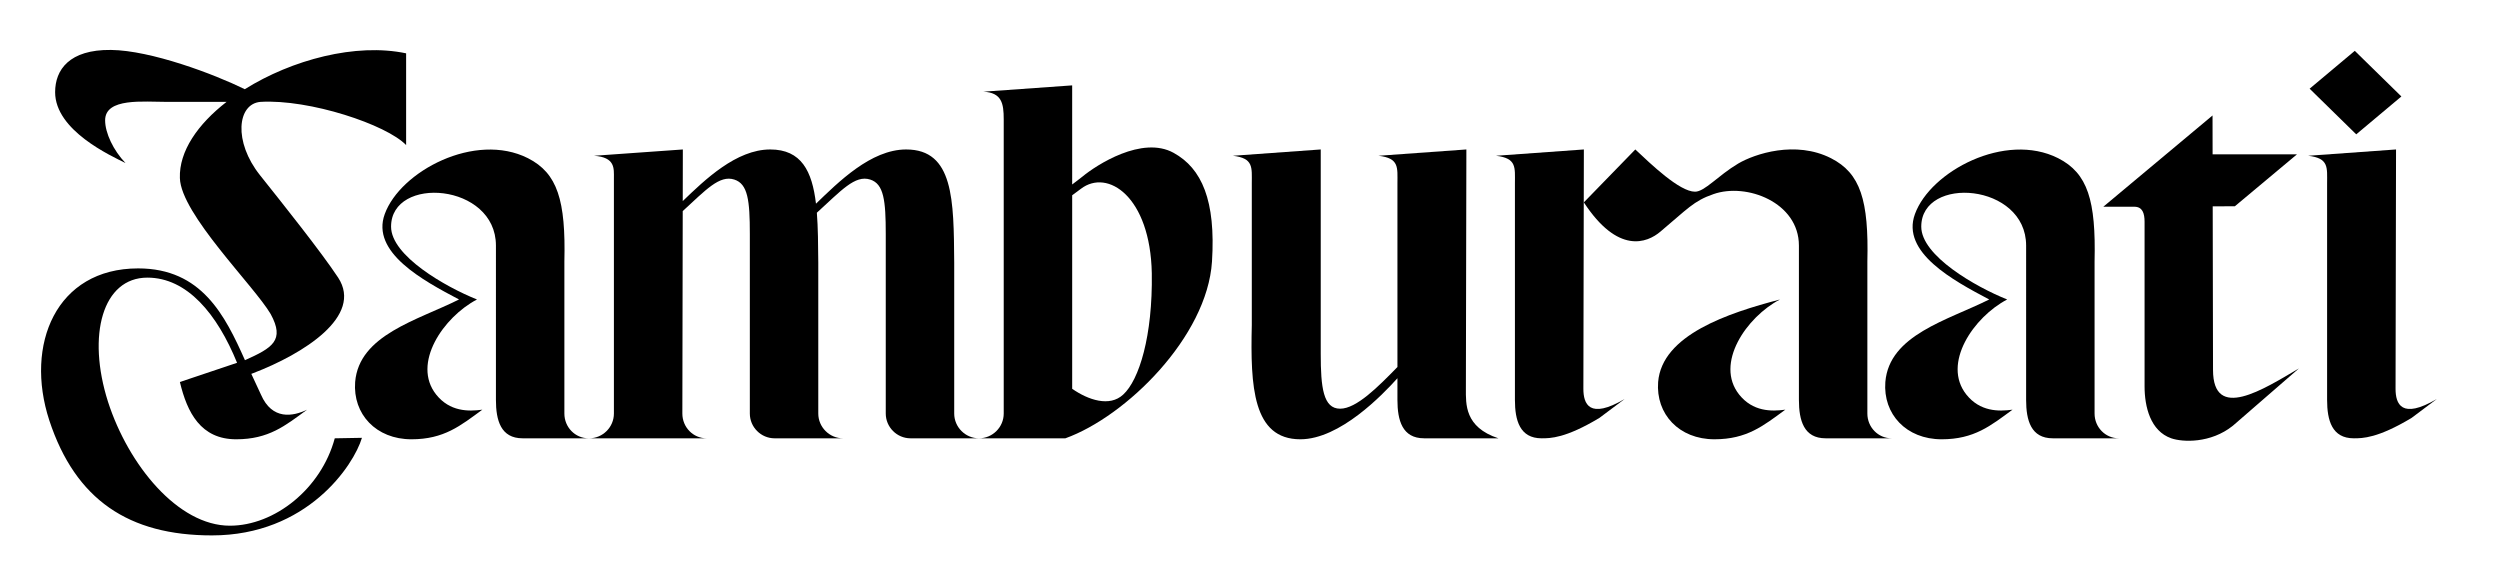
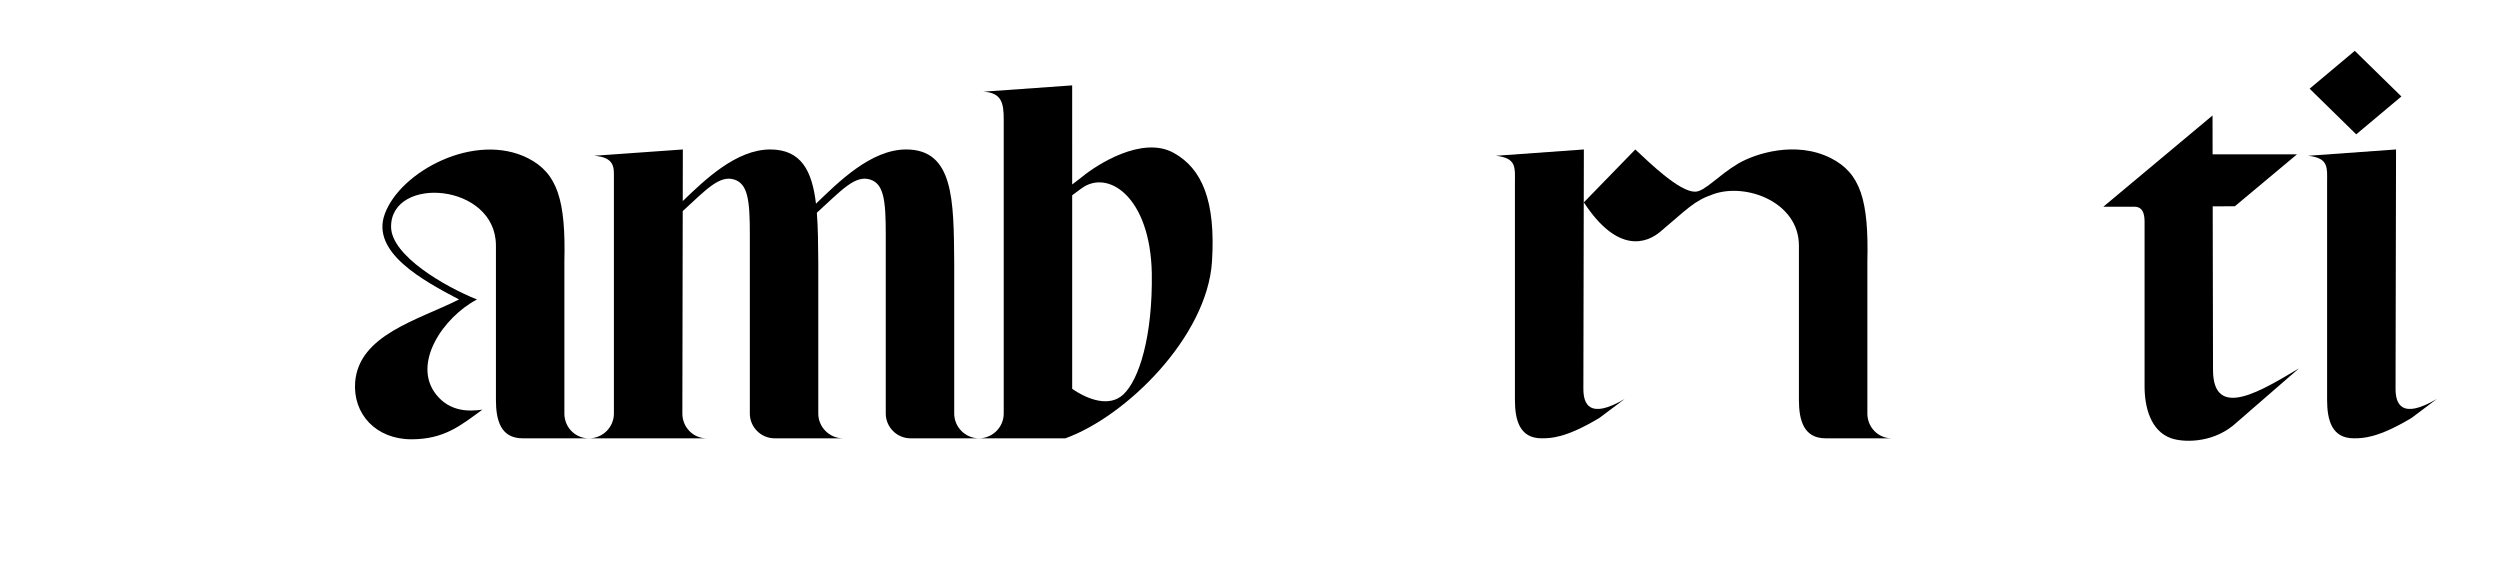
<svg xmlns="http://www.w3.org/2000/svg" xml:space="preserve" style="enable-background:new 0 0 4158.54 942.6;" viewBox="0 0 4158.54 942.6" y="0px" x="0px" id="Layer_1" version="1.1">
  <g>
    <path d="M1587.25,687.91V436.77c-0.81-104.17-0.81-188.15-79.95-188.15c-58.79,0-113.11,54.73-149.99,90.18   c-6.4-54.14-24.28-90.18-76.12-90.18c-56.45,0-108.79,50.47-145.51,85.87l0.16-85.87l-147.78,10.5c35.53,2.42,33.11,21,33.11,37.15   v391.65c0,22.61-18.57,41.18-41.18,41.18h195.42c-22.61,0-40.38-18.57-40.38-41.18l0.62-336.79c38.37-35.12,61.1-60.42,85.79-52.44   c22.61,7.27,25.84,34.72,25.84,90.44v298.79c0,22.61,18.57,41.18,41.18,41.18h113.86c-22.61,0-41.18-18.57-41.18-41.18V436.77   c-0.23-29.79-0.4-57.93-2.37-82.93c40.2-36.52,63.46-63.35,88.77-55.16c22.61,7.27,25.84,34.72,25.84,90.44v298.79   c0,22.61,18.57,41.18,41.18,41.18h113.86C1605.82,729.09,1587.25,710.52,1587.25,687.91z" />
    <path d="M3984.8,646.72l0.81-398.11l-146.16,10.5c34.72,4.04,31.49,19.38,31.49,46.03V665.3c0,33.92,8.08,63.79,44.41,63.79   c14.54,0,39.57,0,96.1-33.92l41.99-31.49C3994.49,698.41,3984.8,671.76,3984.8,646.72z" />
    <path d="M938.8,687.91V435.15c2.42-101.75-11.31-146.97-60.56-172c-88.02-44.41-212.38,21.8-238.22,92.87   c-23.42,63.79,63.79,110.63,123.55,142.13c-69.45,34.72-166.35,58.95-172.81,137.28c-4.04,53.3,34.72,95.29,93.67,95.29   c54.1,0,81.56-22.61,117.9-49.26c-23.42,3.23-54.1,3.23-76.72-25.03c-41.18-51.68,12.11-129.2,67.83-158.28   c-52.49-21-142.93-72.68-142.93-121.13c0-85.6,174.43-72.68,174.43,31.49V665.3c0,33.92,8.08,63.79,44.41,63.79h109.82   C956.57,729.09,938.8,710.52,938.8,687.91z" />
    <polygon points="3994.49,160.46 3916.97,84.56 3841.87,147.54 3919.39,223.45" />
-     <path d="M407.16,148.4c-51.18-25.25-156.22-64.63-222.59-65.33c-69.45-0.81-92.87,33.11-92.87,70.26   c0,63.79,92.87,105.79,117.09,117.9c-20.19-21-33.92-50.07-33.92-71.06c0-37.95,63.79-30.69,103.36-30.69h98.61   c-47.8,37.06-79.13,82.09-77.61,126.78c1.62,59.76,123.55,179.27,151.01,226.11c23.94,43.89,2.93,56.24-42.77,76.78l0,0   c-0.06,0.03-0.08,0.03,0,0l-0.03-0.07c-33.11-74.29-71.87-152.62-177.66-152.62c-136.47,0-188.96,126.78-147.78,252.76   C125.62,831.65,214.45,890.6,352.53,890.6c158.28,0,235.8-116.28,249.53-162.31l-45.22,0.81   c-22.61,83.98-100.13,145.36-174.43,145.36c-86.41,0-168.77-100.94-202.69-205.92c-35.53-111.44-8.88-206.73,65.41-206.73   c66.1,0,116.1,60.35,149.21,141.68l-95.11,31.94c12.11,50.87,34.72,95.29,93.67,95.29c54.1,0,81.56-22.61,117.9-49.26   c-23.42,11.31-58.14,17.77-76.72-25.03l-16.06-34.55c0.44-0.16,3.52-1.31,3.03-1.13l-0.01-0.01   C504.92,588.64,604.5,526,562.49,461.8c-28.26-42.8-92.06-122.74-130.01-170.39c-44.41-55.72-37.95-118.71,0.81-121.94   c81.56-4.85,209.96,37.95,242.26,71.87V88.72C591.8,71,485.43,99.47,407.16,148.4z" />
-     <path d="M2438.38,646.72l0.81-398.11l-146.16,10.5c34.72,4.04,31.49,19.38,31.49,46.03v305.35   c-32.12,32.91-68.17,69.35-95.29,69.35c-28.26,0-32.3-35.53-32.3-91.25V248.61l-146.16,10.5c34.72,4.04,31.49,19.38,31.49,46.03   v235.8c-2.42,101.75,1.62,189.77,80.75,189.77c65.84,0,137.03-74.34,161.51-101.55v36.14c0,33.92,8.08,63.79,44.41,63.79h123.55   C2435.96,710.52,2438.38,671.76,2438.38,646.72z" />
    <path d="M3106.21,687.91V435.15c2.42-101.75-11.31-146.97-60.56-172c-58.95-29.88-126.78-7.27-154.24,8.88   c-33.92,20.19-55.72,46.84-71.87,46.84c-25.84,0-73.49-46.03-99.33-70.26l-85.6,88.02c56.53,86.41,104.98,67.83,127.59,48.45   c44.41-37.15,54.91-50.87,88.02-62.18c54.91-19.38,142.13,13.73,142.13,85.6V665.3c0,33.92,8.08,63.79,44.41,63.79h109.82   C3123.98,729.09,3106.21,710.52,3106.21,687.91z" />
    <path d="M1952.25,254.27c-52.49-29.07-128.4,20.19-151.82,39.57l-16.96,13.04V142.02l-147.78,10.5   c30.69,1.62,33.92,19.38,33.92,46.03v489.36c0,22.61-18.57,41.18-41.18,41.18h143.74c100.94-36.34,235.8-168.77,243.87-293.94   C2022.51,333.4,1999.09,280.11,1952.25,254.27z M1868.27,656.42c-22.61,21-58.14,8.88-84.79-9.69v-321.9l14.54-10.8   c44.41-33.92,115.48,12.92,117.9,140.51C1917.53,558.7,1894.92,632.19,1868.27,656.42z" />
-     <path d="M3484.14,687.91V435.15c2.42-101.75-11.31-146.97-60.56-172c-88.02-44.41-212.38,21.8-238.22,92.87   c-23.42,63.79,63.79,110.63,123.55,142.13c-69.45,34.72-166.35,58.95-172.81,137.28c-4.04,53.3,34.72,95.29,93.67,95.29   c54.1,0,81.56-22.61,117.9-49.26c-23.42,3.23-54.1,3.23-76.72-25.03c-41.18-51.68,12.11-129.2,67.83-158.28   c-52.49-21-142.93-72.68-142.93-121.13c0-85.6,174.43-72.68,174.43,31.49V665.3c0,33.92,8.08,63.79,44.41,63.79h109.82   C3501.9,729.09,3484.14,710.52,3484.14,687.91z" />
-     <path d="M2893.02,656.42c-41.18-51.68,12.11-129.2,67.83-158.28c-86.41,22.61-196.23,58.95-202.69,137.28   c-4.04,53.3,34.72,95.29,93.67,95.29c54.1,0,81.56-22.61,117.9-49.26C2946.32,684.68,2915.63,684.68,2893.02,656.42z" />
    <path d="M2633.81,646.72l0.81-398.11l-146.16,10.5c34.72,4.04,31.49,19.38,31.49,46.03V665.3c0,33.92,8.08,63.79,44.41,63.79   c14.54,0,39.57,0,96.1-33.92l41.99-31.49C2643.5,698.41,2633.81,671.76,2633.81,646.72z" />
    <path d="M3681.17,615.23l-0.52-271.98l36.86-0.16l103.36-86.41h-140.39l-0.12-64.6L3498.67,343.9h51.68   c13.73,0,16.96,11.31,16.96,25.03v273.75c0,33.92,9.69,74.29,44.41,86.41c18.57,6.46,65.41,8.88,102.56-21l109.82-95.29   C3765.16,647.53,3681.17,701.64,3681.17,615.23z" />
  </g>
</svg>